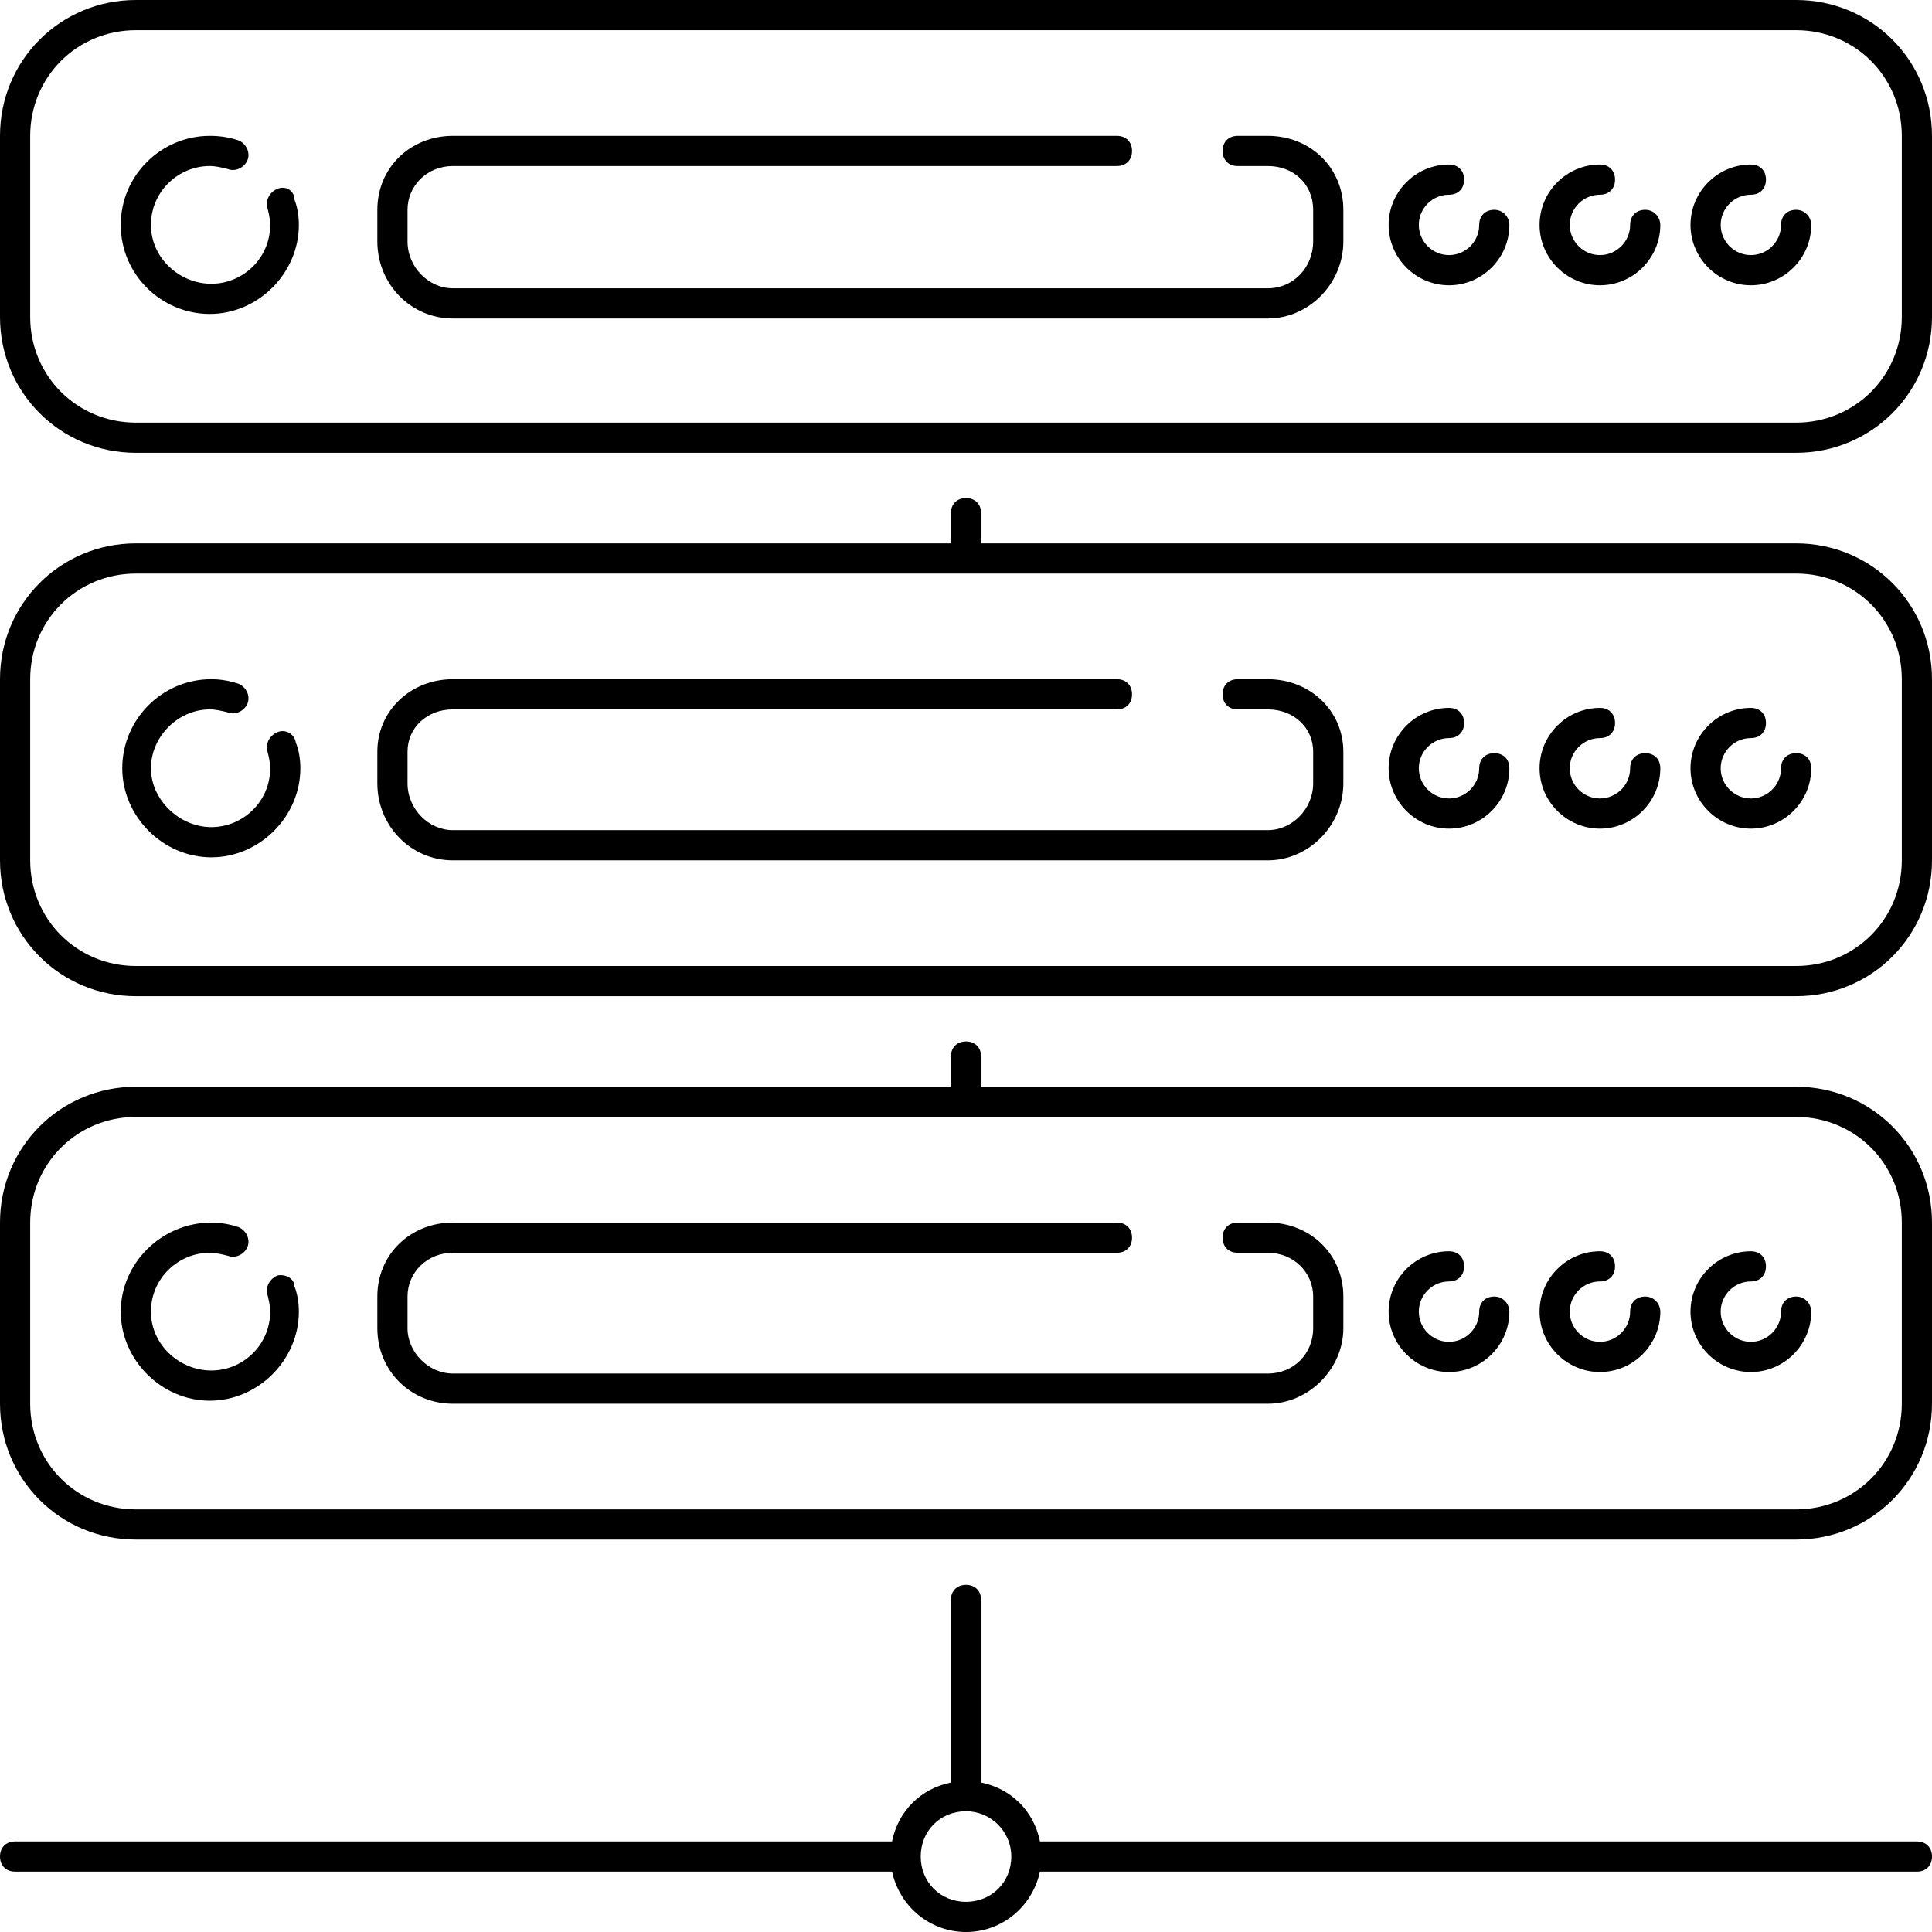
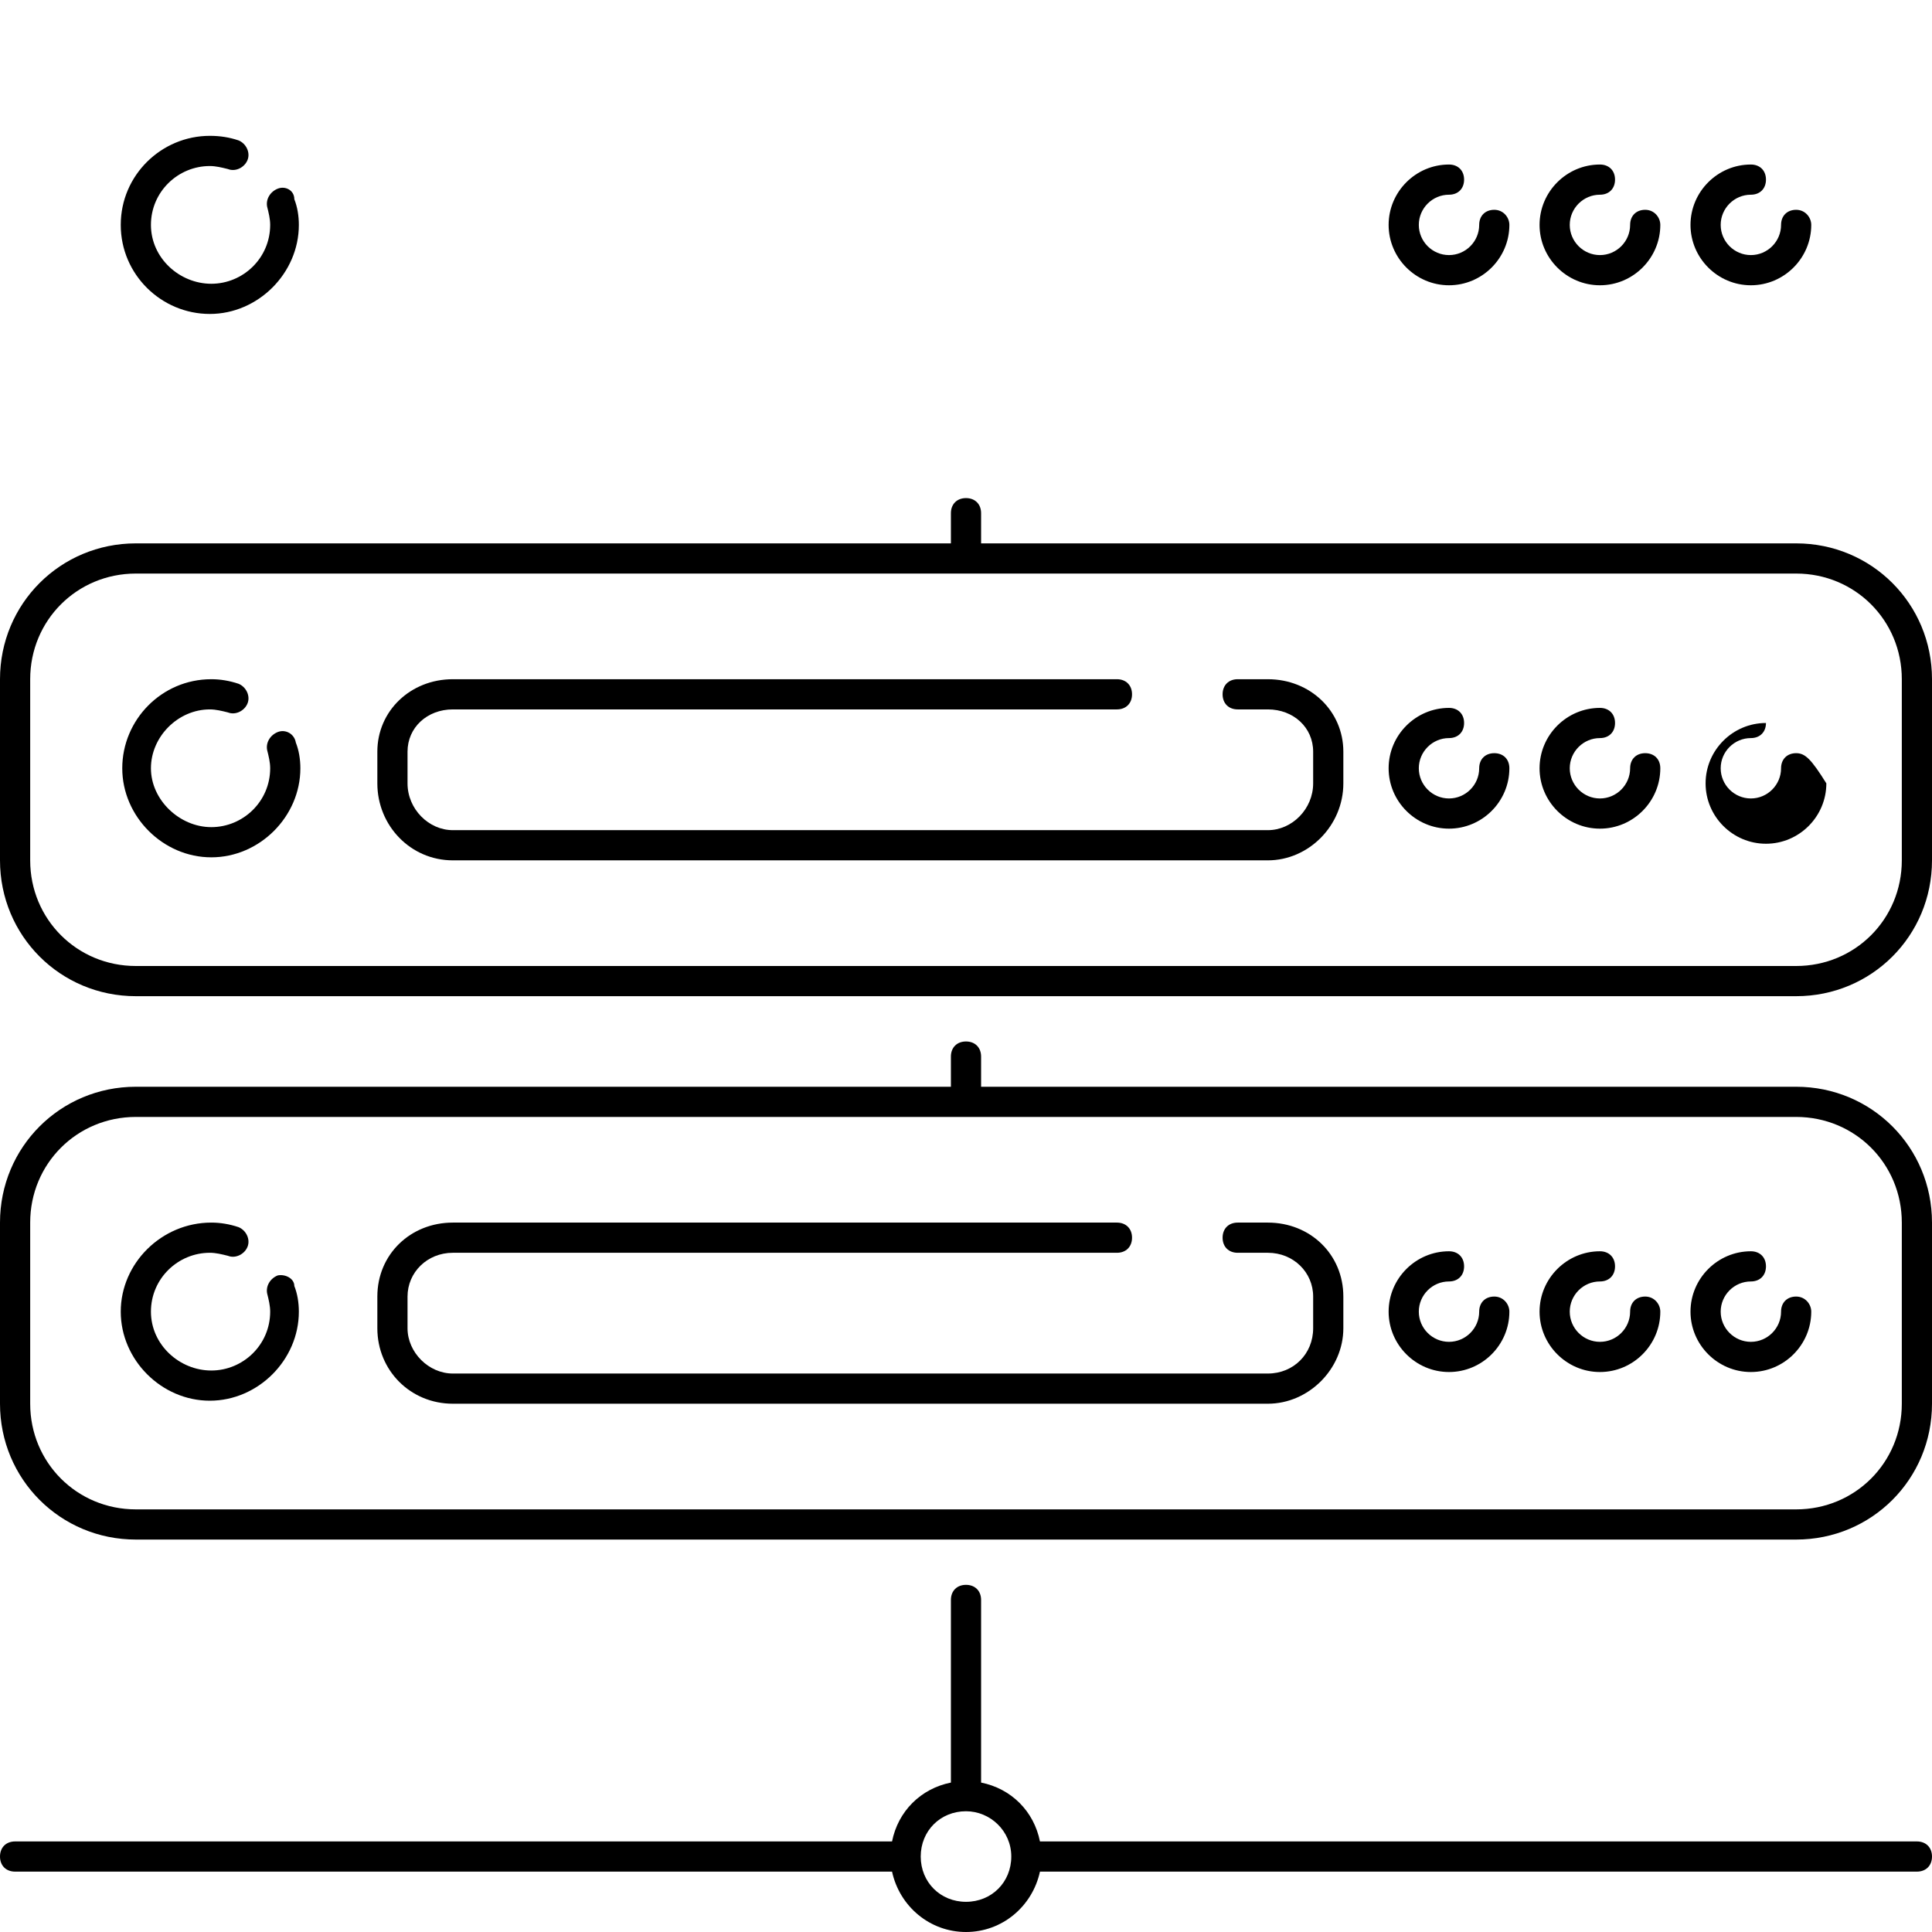
<svg xmlns="http://www.w3.org/2000/svg" enable-background="new 0 0 128 128" height="128px" id="Layer_1" version="1.1" viewBox="0 0 128 128" width="128px" xml:space="preserve">
-   <path d="M119,0H9C4,0,0,4,0,9v12c0,5,4,9,9,9h110c5,0,9-4,9-9V9C128,4,124,0,119,0z M126,21c0,3.9-3.1,7-7,7H9c-3.9,0-7-3.1-7-7V9  c0-3.9,3.1-7,7-7h110c3.9,0,7,3.1,7,7V21z" />
-   <path d="M84,9h-2c-0.6,0-1,0.4-1,1s0.4,1,1,1h2c1.7,0,3,1.2,3,2.9v2.1c0,1.7-1.3,3.1-3,3.1H30c-1.6,0-3-1.4-3-3.1v-2.1  c0-1.6,1.3-2.9,3-2.9h44c0.6,0,1-0.4,1-1s-0.4-1-1-1H30c-2.8,0-5,2.1-5,4.9v2.1c0,2.8,2.2,5.1,5,5.1H84c2.7,0,5-2.3,5-5.1v-2.1  C89,11.1,86.8,9,84,9z" />
  <path d="M18.4,12.5c-0.5,0.2-0.8,0.7-0.7,1.2c0.1,0.4,0.2,0.8,0.2,1.2c0,2.2-1.8,3.9-3.9,3.9S10,17.1,10,14.9s1.8-3.9,3.9-3.9  c0.4,0,0.8,0.1,1.2,0.2c0.5,0.2,1.1-0.1,1.3-0.6c0.2-0.5-0.1-1.1-0.6-1.3C15.2,9.1,14.6,9,13.9,9C10.7,9,8,11.6,8,14.9  s2.7,5.9,5.9,5.9s5.9-2.7,5.9-5.9c0-0.6-0.1-1.2-0.3-1.7C19.5,12.6,18.9,12.3,18.4,12.5z" />
  <path d="M119,13.9c-0.6,0-1,0.4-1,1c0,1.1-0.9,2-2,2s-2-0.9-2-2s0.9-2,2-2c0.6,0,1-0.4,1-1s-0.4-1-1-1c-2.2,0-4,1.8-4,4s1.8,4,4,4  s4-1.8,4-4C120,14.4,119.6,13.9,119,13.9z" />
  <path d="M109,13.9c-0.6,0-1,0.4-1,1c0,1.1-0.9,2-2,2s-2-0.9-2-2s0.9-2,2-2c0.6,0,1-0.4,1-1s-0.4-1-1-1c-2.2,0-4,1.8-4,4s1.8,4,4,4  s4-1.8,4-4C110,14.4,109.6,13.9,109,13.9z" />
  <path d="M99,13.9c-0.6,0-1,0.4-1,1c0,1.1-0.9,2-2,2s-2-0.9-2-2s0.9-2,2-2c0.6,0,1-0.4,1-1s-0.4-1-1-1c-2.2,0-4,1.8-4,4s1.8,4,4,4  s4-1.8,4-4C100,14.4,99.6,13.9,99,13.9z" />
  <path d="M119,36H65v-2c0-0.6-0.4-1-1-1s-1,0.4-1,1v2H9c-5,0-9,4-9,9v12c0,5,4,9,9,9h110c5,0,9-4,9-9V45C128,40,124,36,119,36z   M126,57c0,3.9-3.1,7-7,7H9c-3.9,0-7-3.1-7-7V45c0-3.9,3.1-7,7-7h110c3.9,0,7,3.1,7,7V57z" />
  <path d="M84,45h-2c-0.6,0-1,0.4-1,1s0.4,1,1,1h2c1.7,0,3,1.2,3,2.8v2.1c0,1.7-1.4,3.1-3,3.1H30c-1.6,0-3-1.4-3-3.1v-2.1  c0-1.6,1.3-2.8,3-2.8h44c0.6,0,1-0.4,1-1s-0.4-1-1-1H30c-2.8,0-5,2.1-5,4.8v2.1c0,2.8,2.2,5.1,5,5.1H84c2.7,0,5-2.3,5-5.1v-2.1  C89,47.1,86.8,45,84,45z" />
  <path d="M18.4,48.5c-0.5,0.2-0.8,0.7-0.7,1.2c0.1,0.4,0.2,0.8,0.2,1.2c0,2.2-1.8,3.9-3.9,3.9S10,53,10,50.9s1.8-3.9,3.9-3.9  c0.4,0,0.8,0.1,1.2,0.2c0.5,0.2,1.1-0.1,1.3-0.6c0.2-0.5-0.1-1.1-0.6-1.3c-0.6-0.2-1.2-0.3-1.8-0.3c-3.3,0-5.9,2.7-5.9,5.9  s2.7,5.9,5.9,5.9s5.9-2.7,5.9-5.9c0-0.6-0.1-1.2-0.3-1.7C19.5,48.6,18.9,48.3,18.4,48.5z" />
-   <path d="M119,49.9c-0.6,0-1,0.4-1,1c0,1.1-0.9,2-2,2s-2-0.9-2-2c0-1.1,0.9-2,2-2c0.6,0,1-0.4,1-1s-0.4-1-1-1c-2.2,0-4,1.8-4,4  s1.8,4,4,4s4-1.8,4-4C120,50.3,119.6,49.9,119,49.9z" />
+   <path d="M119,49.9c-0.6,0-1,0.4-1,1c0,1.1-0.9,2-2,2s-2-0.9-2-2c0-1.1,0.9-2,2-2c0.6,0,1-0.4,1-1c-2.2,0-4,1.8-4,4  s1.8,4,4,4s4-1.8,4-4C120,50.3,119.6,49.9,119,49.9z" />
  <path d="M109,49.9c-0.6,0-1,0.4-1,1c0,1.1-0.9,2-2,2s-2-0.9-2-2c0-1.1,0.9-2,2-2c0.6,0,1-0.4,1-1s-0.4-1-1-1c-2.2,0-4,1.8-4,4  s1.8,4,4,4s4-1.8,4-4C110,50.3,109.6,49.9,109,49.9z" />
  <path d="M99,49.9c-0.6,0-1,0.4-1,1c0,1.1-0.9,2-2,2s-2-0.9-2-2c0-1.1,0.9-2,2-2c0.6,0,1-0.4,1-1s-0.4-1-1-1c-2.2,0-4,1.8-4,4  s1.8,4,4,4s4-1.8,4-4C100,50.3,99.6,49.9,99,49.9z" />
  <path d="M119,72H65v-2c0-0.6-0.4-1-1-1s-1,0.4-1,1v2H9c-5,0-9,4-9,9v12c0,5,4,9,9,9h110c5,0,9-4,9-9V81C128,76,124,72,119,72z   M126,93c0,3.9-3.1,7-7,7H9c-3.9,0-7-3.1-7-7V81c0-3.9,3.1-7,7-7h110c3.9,0,7,3.1,7,7V93z" />
  <path d="M84,81h-2c-0.6,0-1,0.4-1,1s0.4,1,1,1h2c1.7,0,3,1.3,3,2.9V88c0,1.7-1.3,3-3,3H30c-1.6,0-3-1.4-3-3v-2.1  c0-1.6,1.3-2.9,3-2.9h44c0.6,0,1-0.4,1-1s-0.4-1-1-1H30c-2.8,0-5,2.1-5,4.9V88c0,2.8,2.2,5,5,5H84c2.7,0,5-2.3,5-5v-2.1  C89,83.1,86.8,81,84,81z" />
  <path d="M18.4,84.5c-0.5,0.2-0.8,0.7-0.7,1.2c0.1,0.4,0.2,0.8,0.2,1.2c0,2.2-1.8,3.9-3.9,3.9S10,89.1,10,86.9s1.8-3.9,3.9-3.9  c0.4,0,0.8,0.1,1.2,0.2c0.5,0.2,1.1-0.1,1.3-0.6c0.2-0.5-0.1-1.1-0.6-1.3c-0.6-0.2-1.2-0.3-1.8-0.3C10.7,81,8,83.7,8,86.9  s2.7,5.9,5.9,5.9s5.9-2.7,5.9-5.9c0-0.6-0.1-1.2-0.3-1.7C19.5,84.7,18.9,84.4,18.4,84.5z" />
  <path d="M119,85.9c-0.6,0-1,0.4-1,1c0,1.1-0.9,2-2,2s-2-0.9-2-2s0.9-2,2-2c0.6,0,1-0.4,1-1s-0.4-1-1-1c-2.2,0-4,1.8-4,4s1.8,4,4,4  s4-1.8,4-4C120,86.4,119.6,85.9,119,85.9z" />
  <path d="M109,85.9c-0.6,0-1,0.4-1,1c0,1.1-0.9,2-2,2s-2-0.9-2-2s0.9-2,2-2c0.6,0,1-0.4,1-1s-0.4-1-1-1c-2.2,0-4,1.8-4,4s1.8,4,4,4  s4-1.8,4-4C110,86.4,109.6,85.9,109,85.9z" />
  <path d="M99,85.9c-0.6,0-1,0.4-1,1c0,1.1-0.9,2-2,2s-2-0.9-2-2s0.9-2,2-2c0.6,0,1-0.4,1-1s-0.4-1-1-1c-2.2,0-4,1.8-4,4s1.8,4,4,4  s4-1.8,4-4C100,86.4,99.6,85.9,99,85.9z" />
  <path d="M127,122H68.9c-0.4-2-1.9-3.5-3.9-3.9V106c0-0.6-0.4-1-1-1s-1,0.4-1,1v12.1c-2,0.4-3.5,1.9-3.9,3.9H1c-0.6,0-1,0.4-1,1  s0.4,1,1,1h58.1c0.5,2.3,2.5,4,4.9,4s4.4-1.7,4.9-4H127c0.6,0,1-0.4,1-1S127.6,122,127,122z M64,126c-1.7,0-3-1.3-3-3s1.3-3,3-3  c1.6,0,3,1.3,3,3c0,0,0,0,0,0c0,0,0,0,0,0C67,124.7,65.7,126,64,126z" />
</svg>